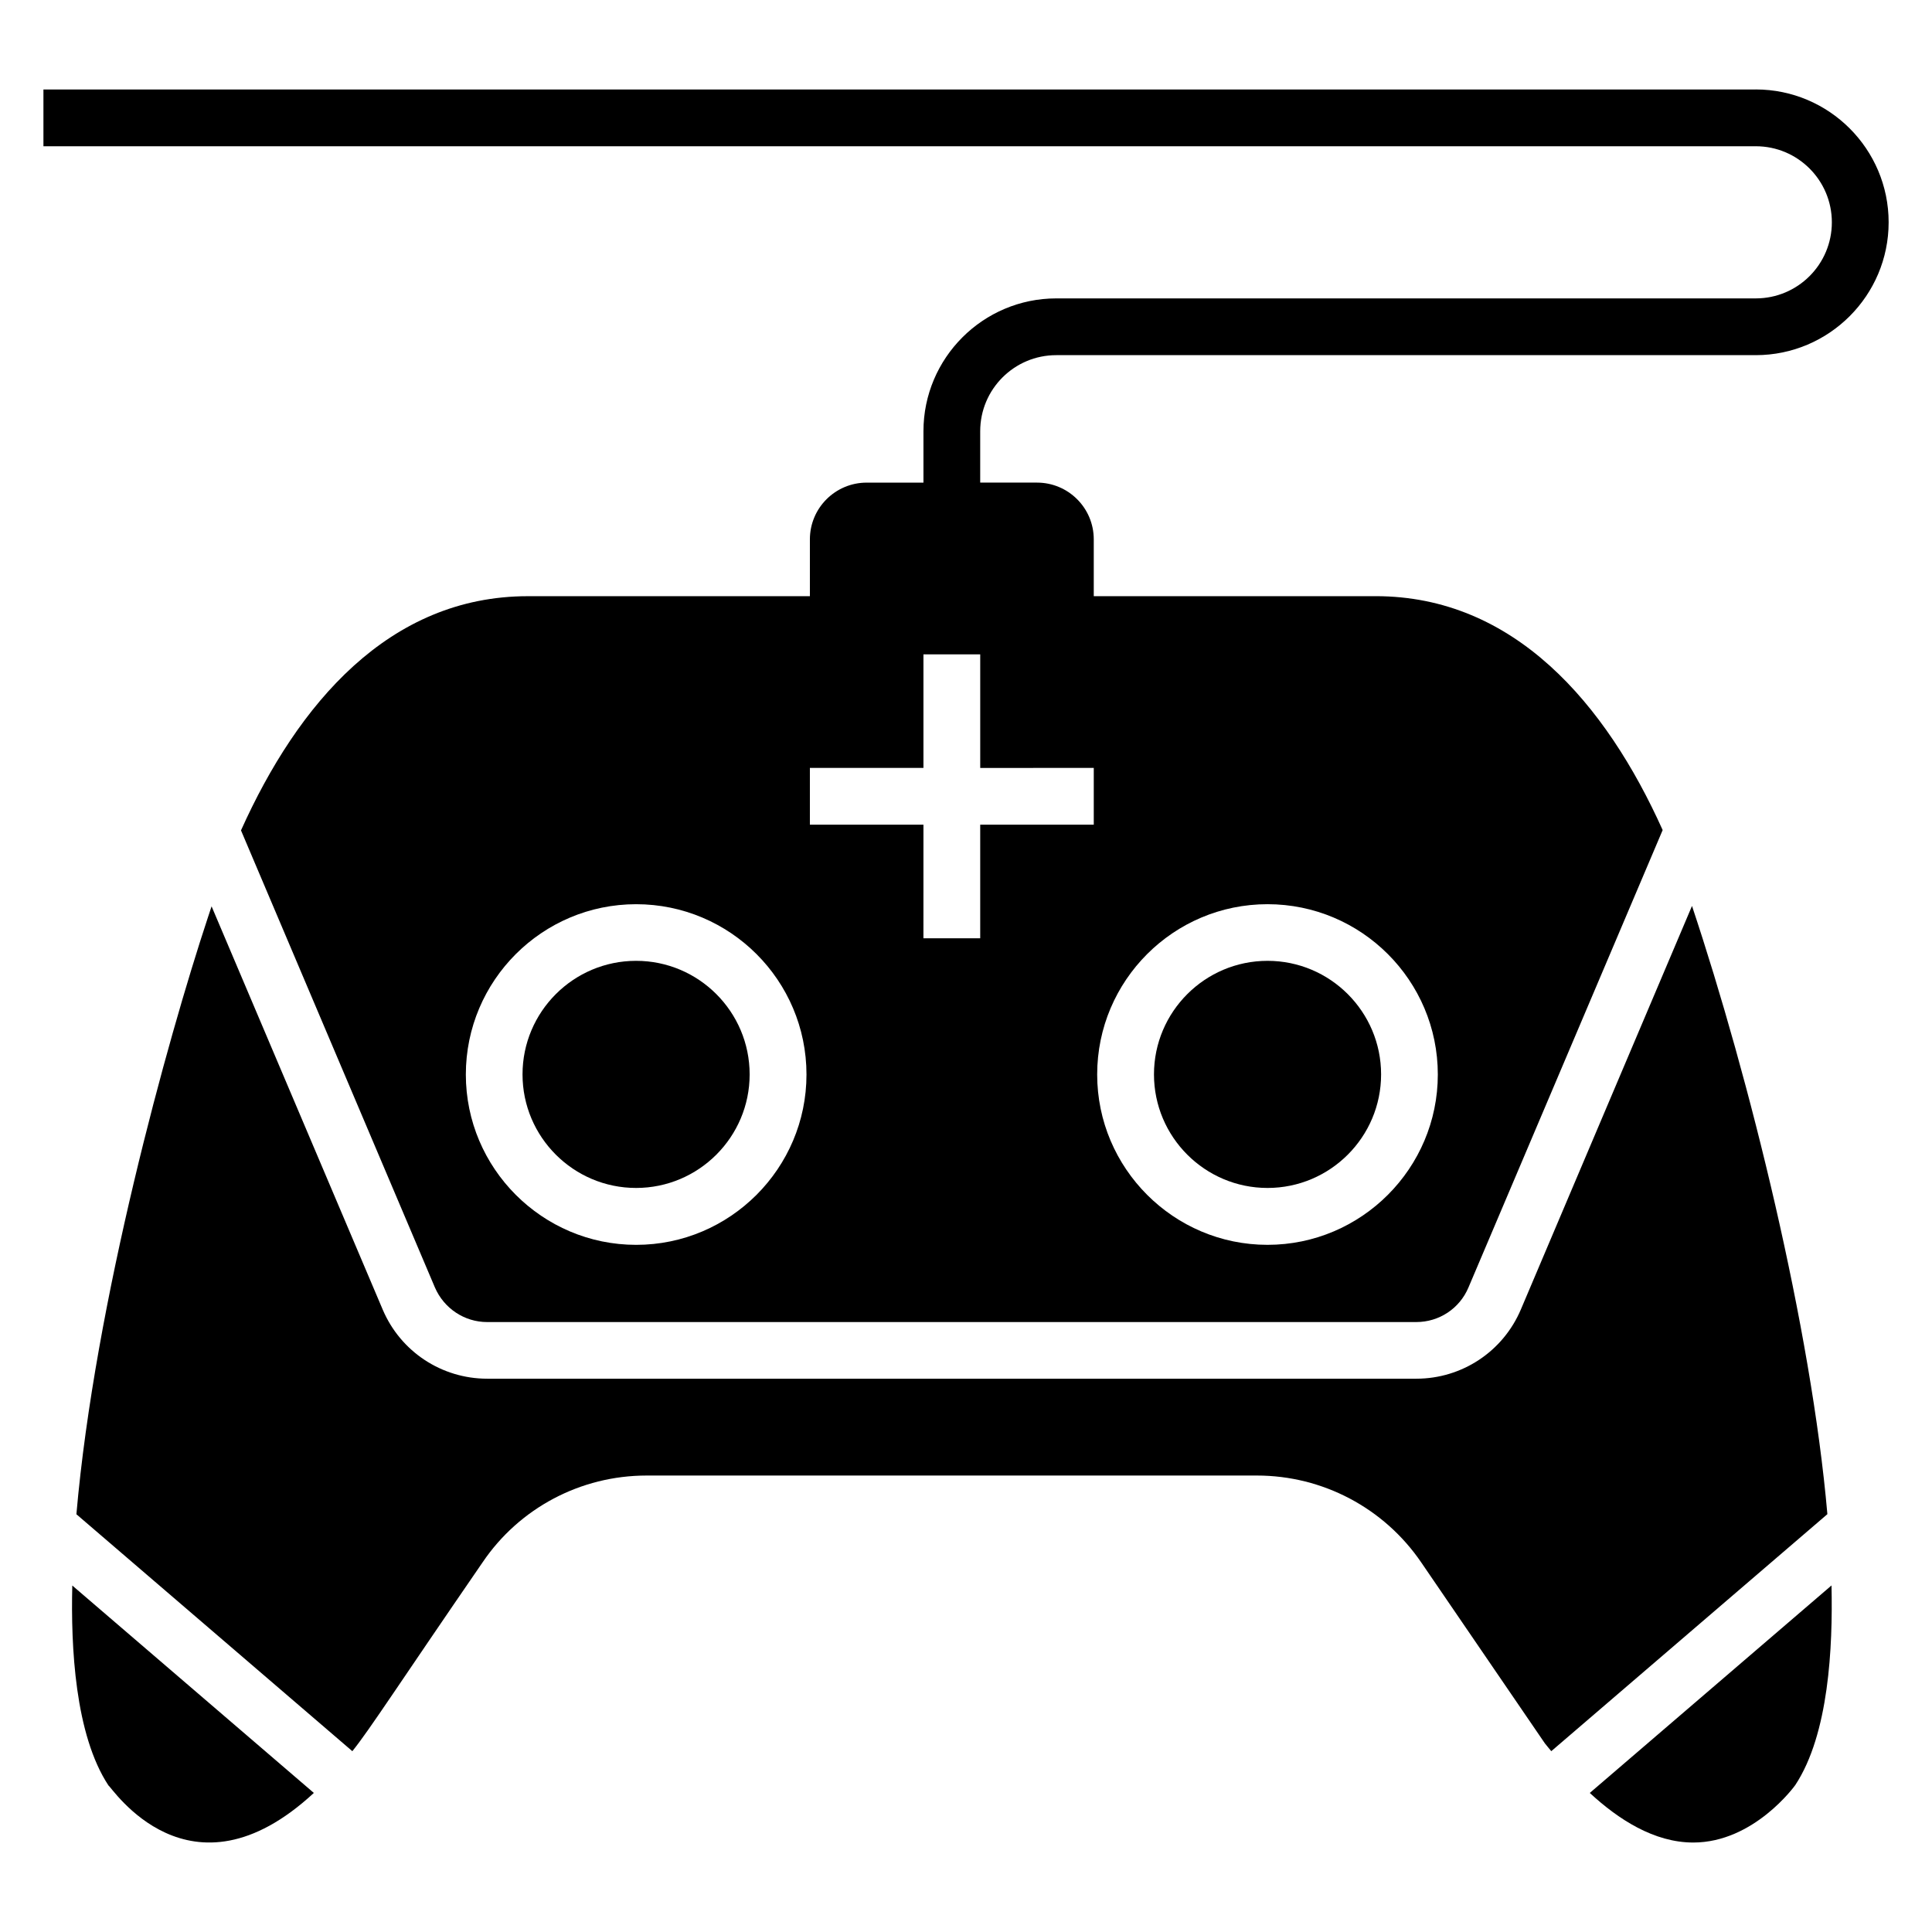
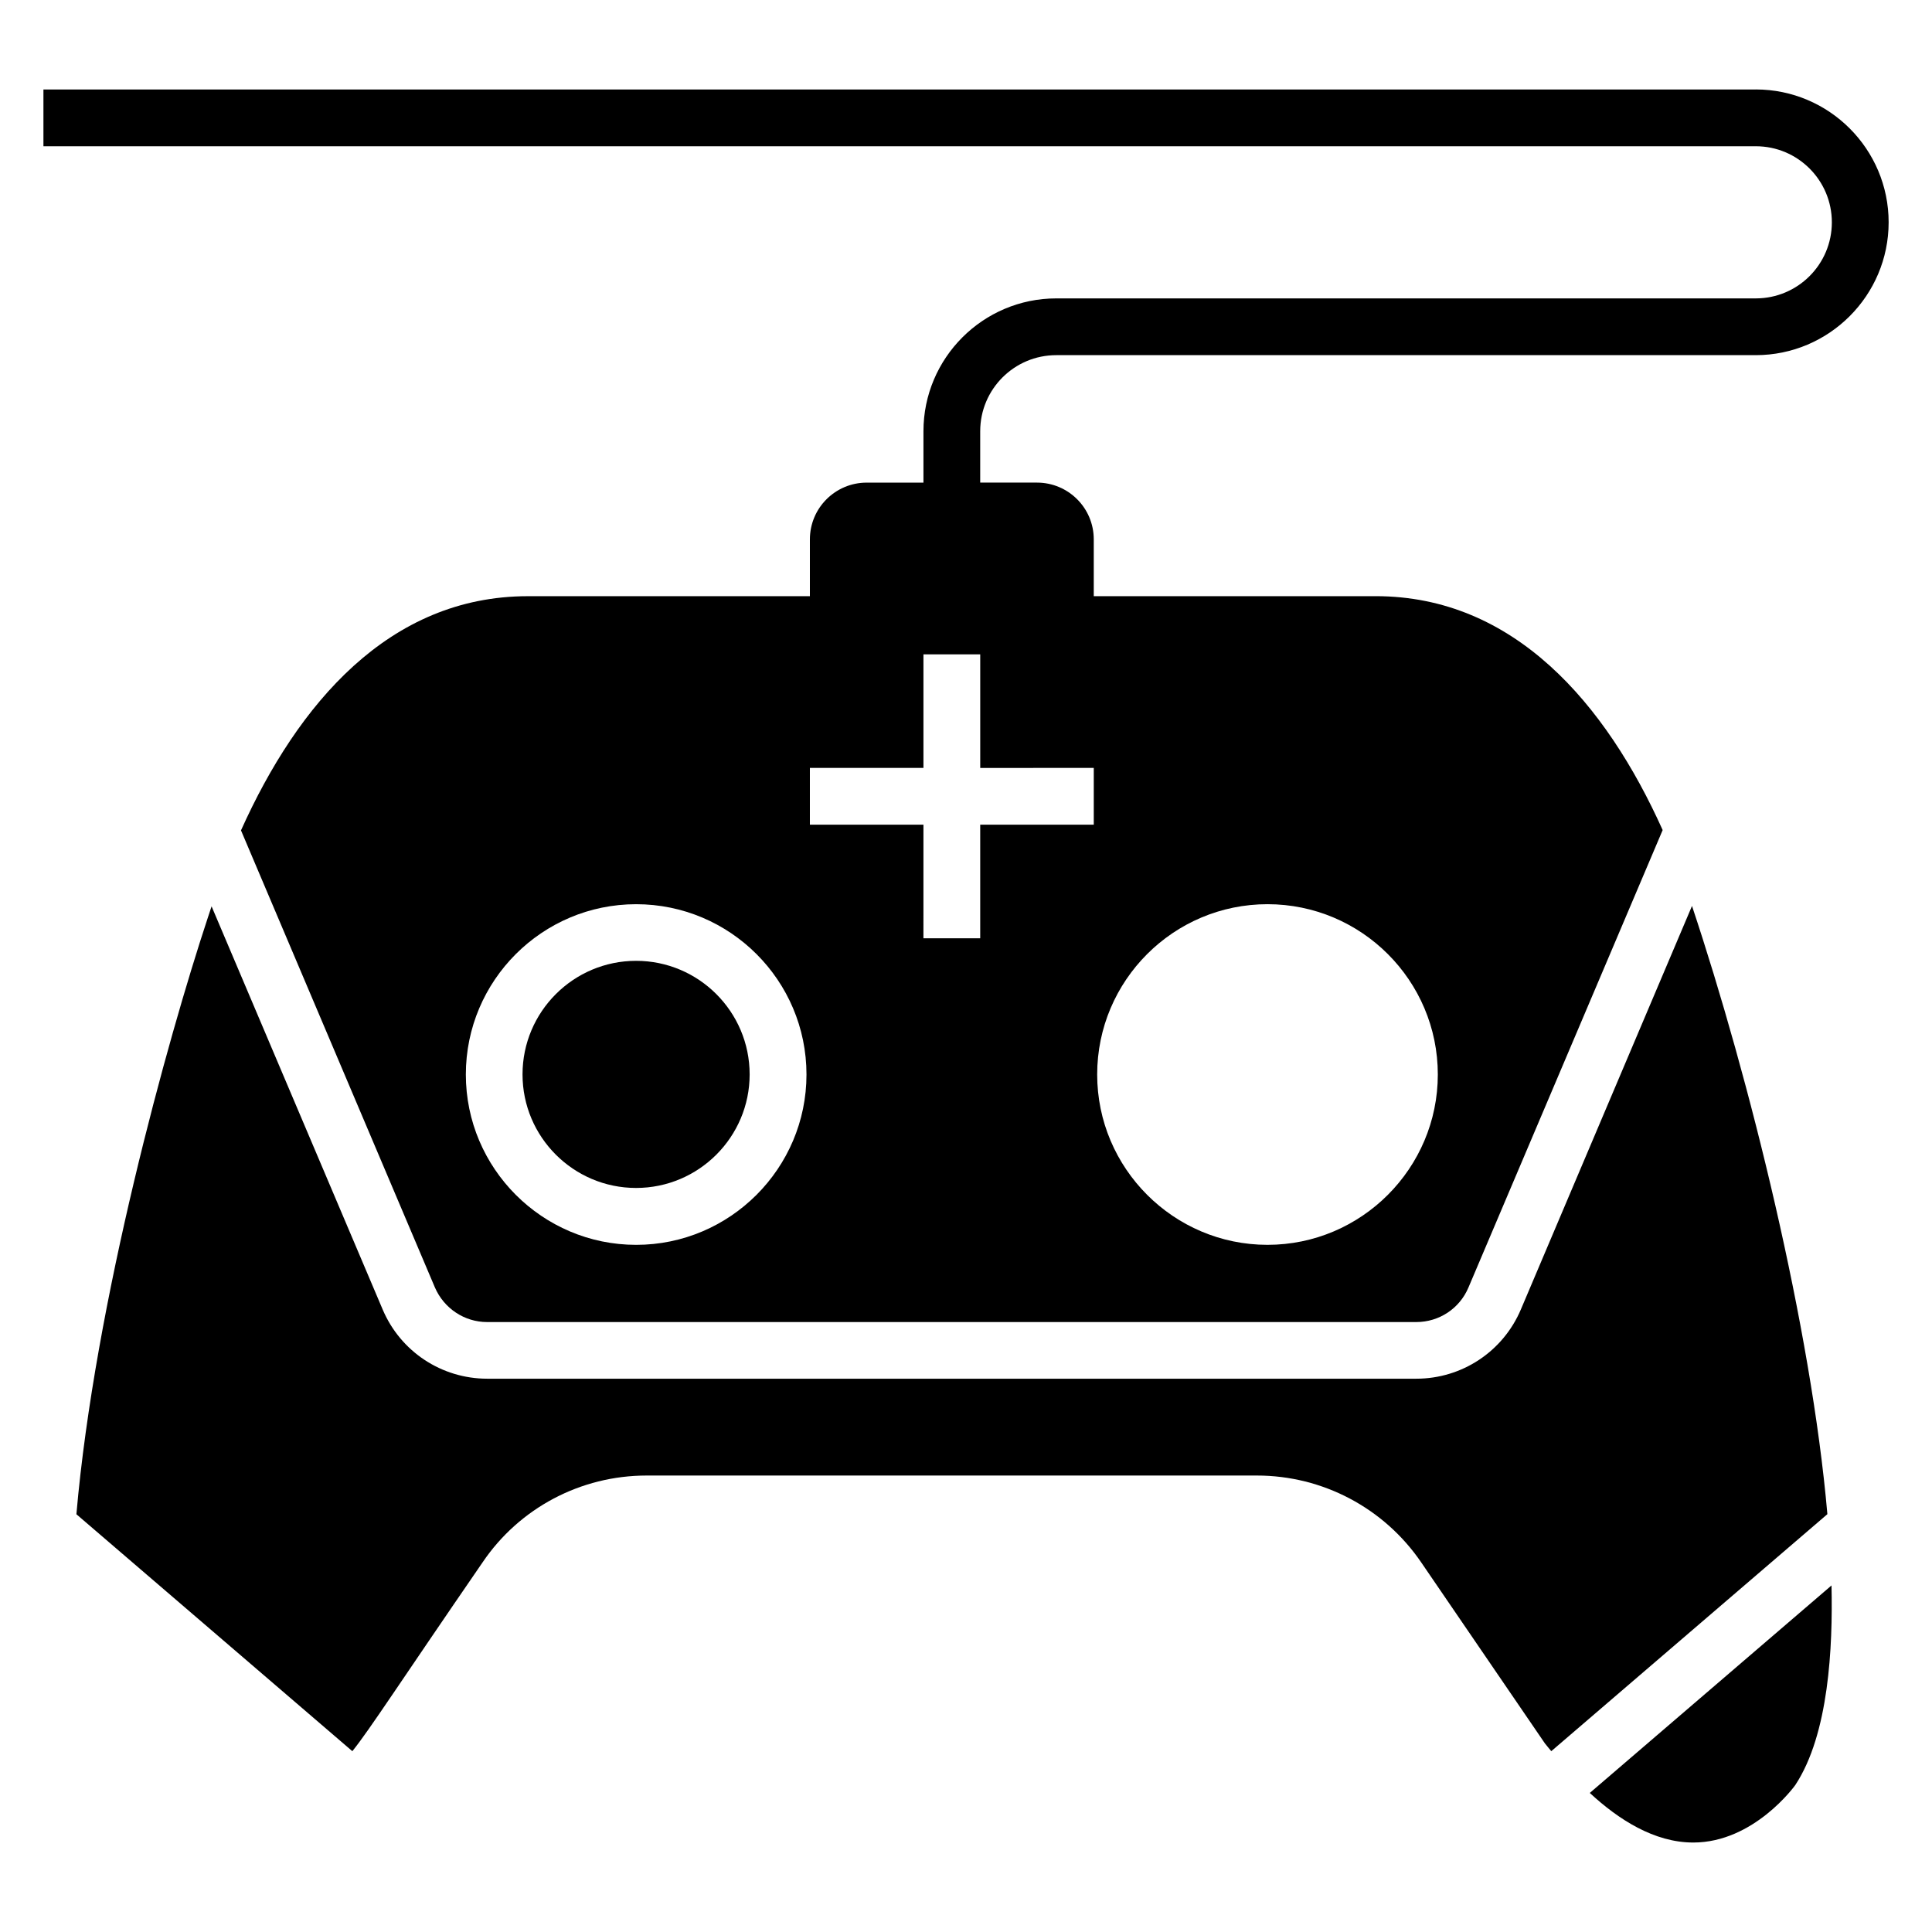
<svg xmlns="http://www.w3.org/2000/svg" fill="#000000" width="800px" height="800px" version="1.1" viewBox="144 144 512 512">
  <g>
    <path d="m312.57 398.63c-16.598 0-30.094 13.5-30.094 30.094s13.496 30.094 30.094 30.094 30.094-13.5 30.094-30.094c-0.004-16.598-13.496-30.094-30.094-30.094z" />
-     <path d="m172.75 617.18c0.758 0.25 21.43 32.516 54.422 1.965l-64.016-54.965c-0.395 16.238 0.703 39.508 9.594 53z" />
    <path d="m629.37 564.16-64.059 54.988c7.59 7.023 17.047 13.141 27.422 13.141 16.109 0 26.941-15.086 27.043-15.238 8.898-13.508 9.953-36.586 9.594-52.75v-0.141z" />
-     <path d="m479.91 458.82c16.598 0 30.094-13.5 30.094-30.094s-13.496-30.094-30.094-30.094c-16.598 0-30.094 13.5-30.094 30.094 0.004 16.594 13.5 30.094 30.094 30.094z" />
    <path d="m592.4 384.08-45.359 106.95c-4.731 11.141-15.605 18.34-27.703 18.34h-246.22c-12.102 0-22.973-7.195-27.703-18.332l-45.344-106.85c-0.336 1.012-0.699 2.059-1.004 3.031-10.711 32.391-29.934 101.88-34.82 158.07l73.129 62.793c4.594-5.699 12.344-17.809 34.527-50.062 9.734-14.383 25.984-22.988 43.449-22.988h161.74c17.426 0 33.691 8.594 43.527 22.992l32.797 47.992c0.562 0.73 1.125 1.359 1.691 2.062l73.168-62.809c-4.301-49.391-20.574-115.3-35.879-161.19z" />
    <path d="m609.29 167.71h-453.78v15.047h453.79c11.137 0 20.16 9.027 20.16 20.16 0 11.133-9.027 20.16-20.16 20.16h-185.37c-19.41 0-35.207 15.797-35.207 35.207v13.617h-15.047c-8.277 0-15.047 6.695-15.047 15.047v15.047h-74.703c-36.863 0-61.012 28.586-76.059 62.062l51.383 121.12c2.406 5.566 7.824 9.18 13.84 9.18h246.23c6.094 0 11.508-3.609 13.844-9.18l51.457-121.2c-15.047-33.477-39.348-61.988-76.059-61.988h-74.703v-15.047c0-8.352-6.769-15.047-15.047-15.047h-15.047v-13.617c0-11.133 9.027-20.16 20.16-20.16h185.37c19.414 0 35.215-15.797 35.215-35.207 0-19.41-15.801-35.207-35.211-35.207zm-129.39 215.91c24.902 0 45.137 20.238 45.137 45.137 0 24.824-20.234 45.137-45.137 45.137s-45.137-20.312-45.137-45.137c0-24.898 20.238-45.137 45.137-45.137zm-167.31 90.277c-24.902 0-45.137-20.312-45.137-45.137 0-24.902 20.238-45.137 45.137-45.137 24.902 0 45.137 20.238 45.137 45.137 0 24.824-20.238 45.137-45.137 45.137zm121.27-126.39v15.047h-30.094v30.094h-15.047l0.004-30.094h-30.094v-15.047h30.094v-30.09h15.047v30.094z" />
  </g>
</svg>